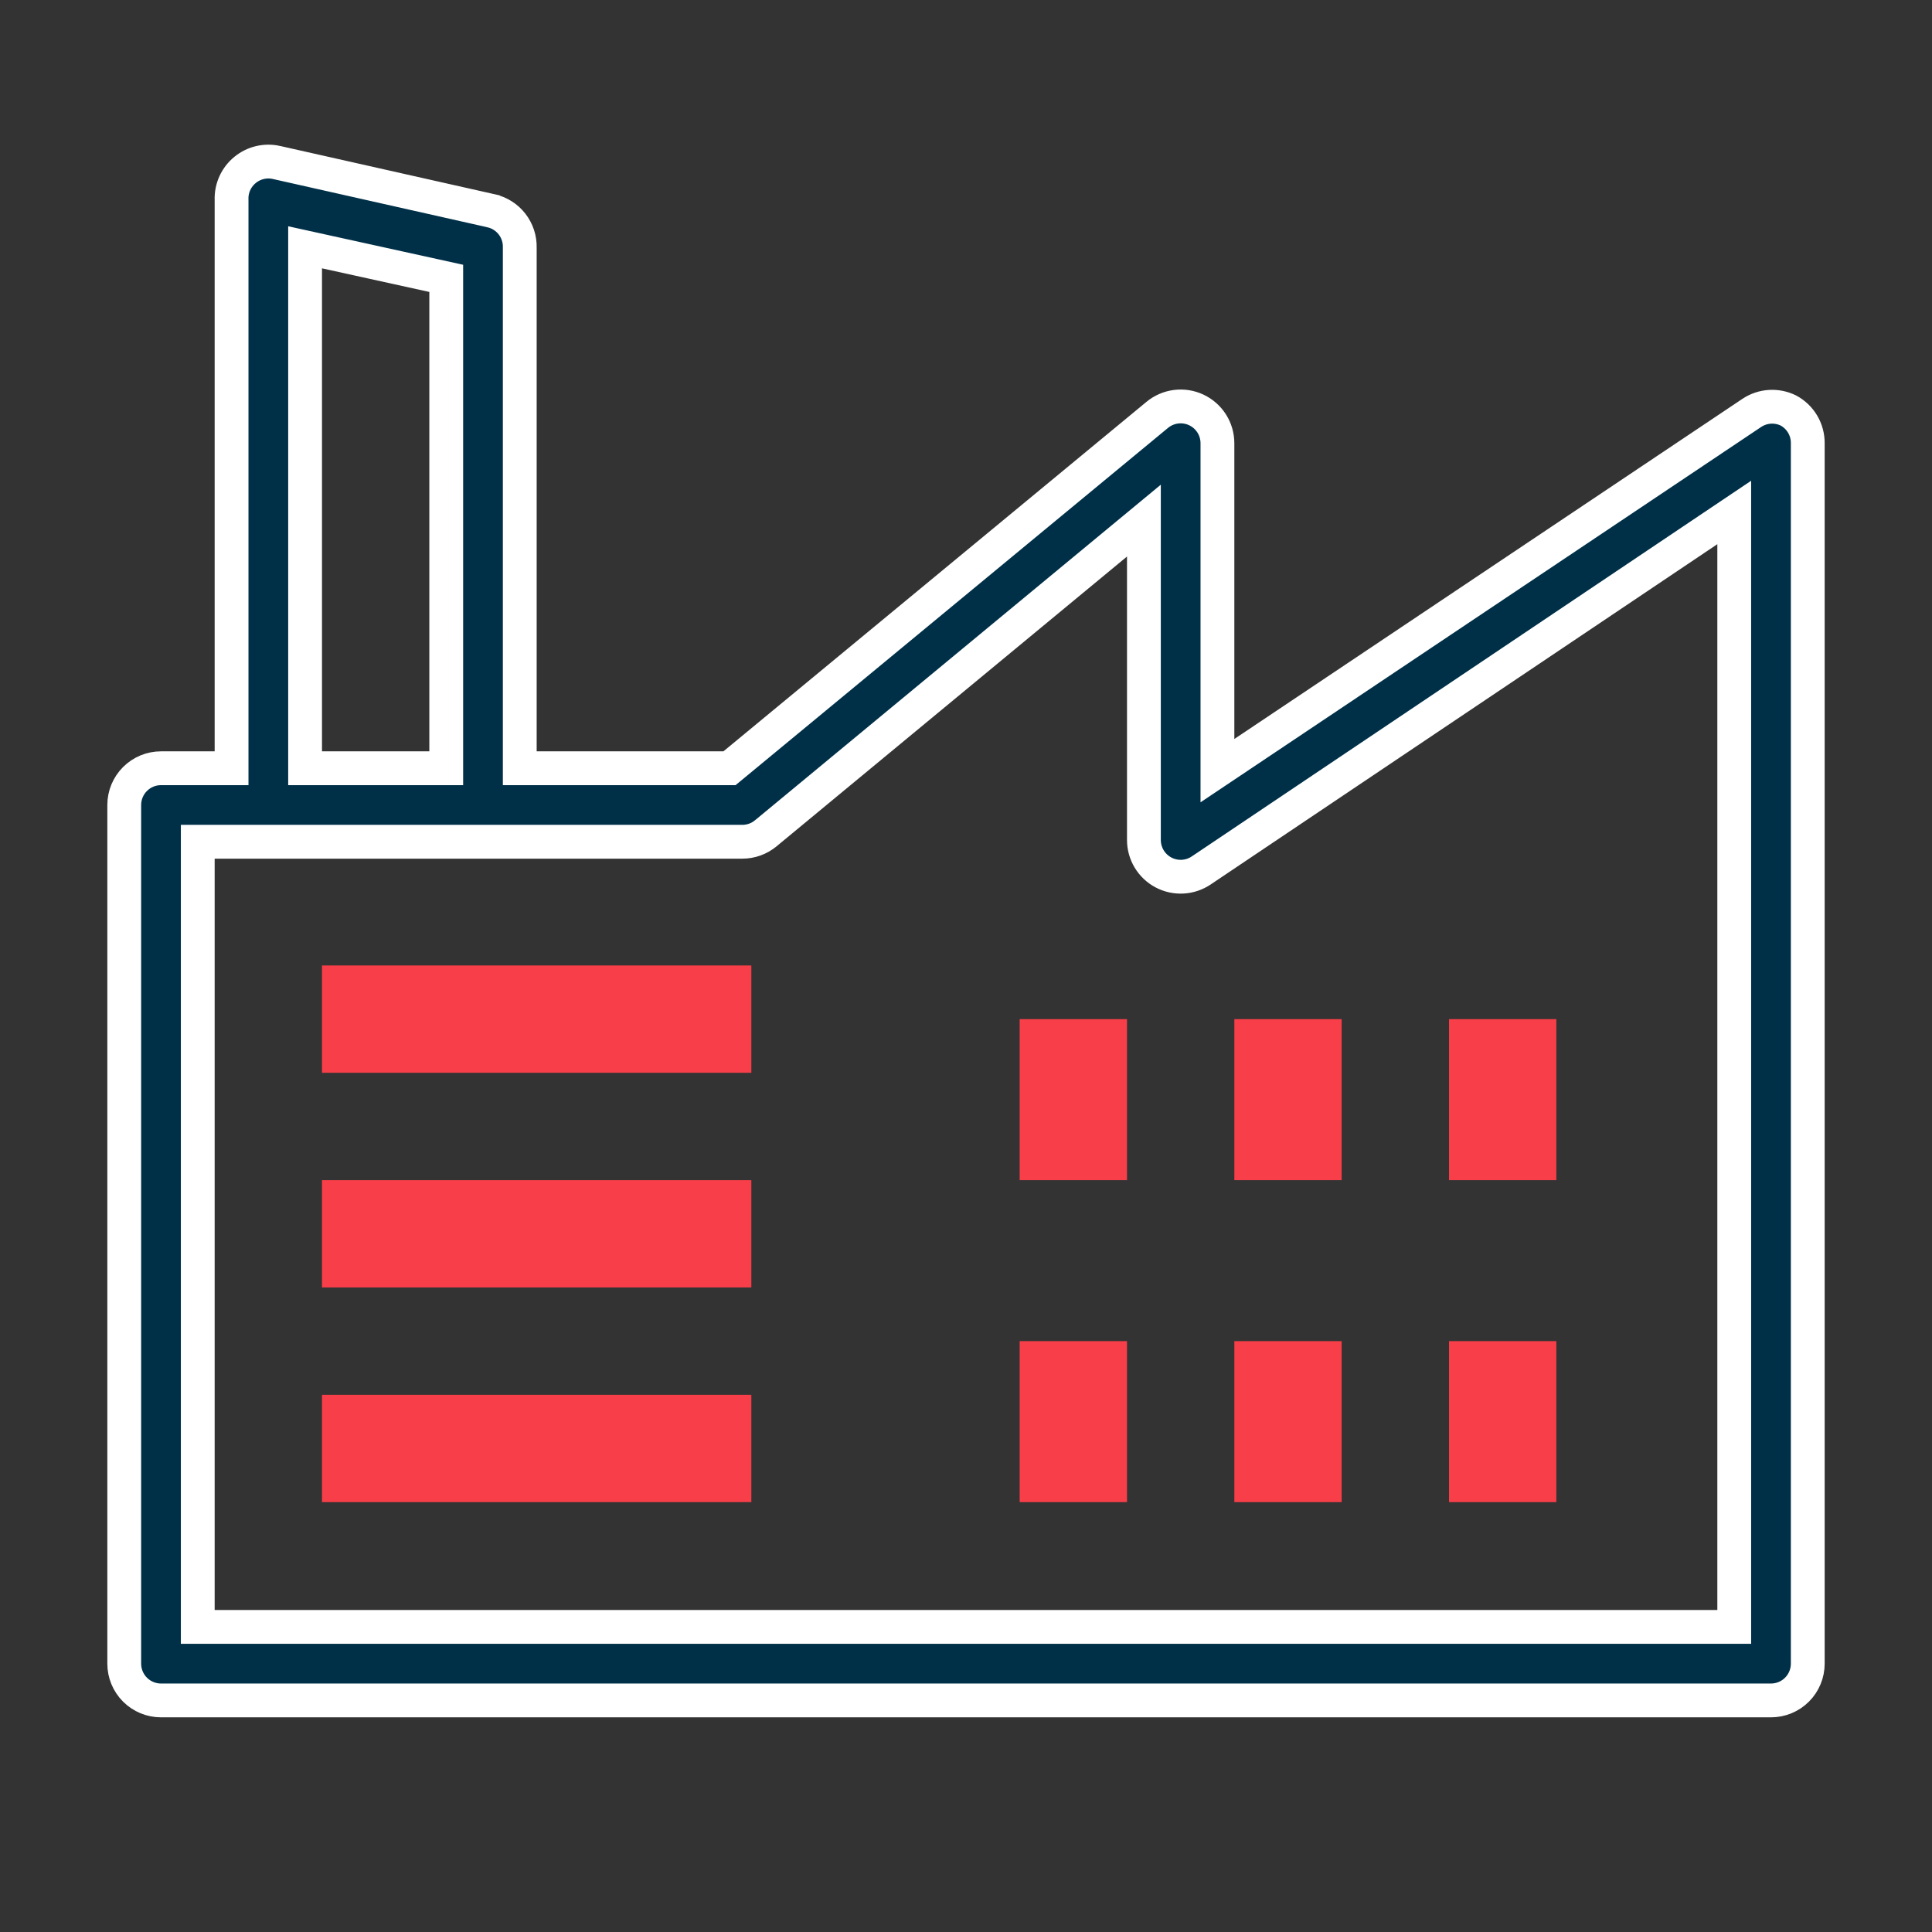
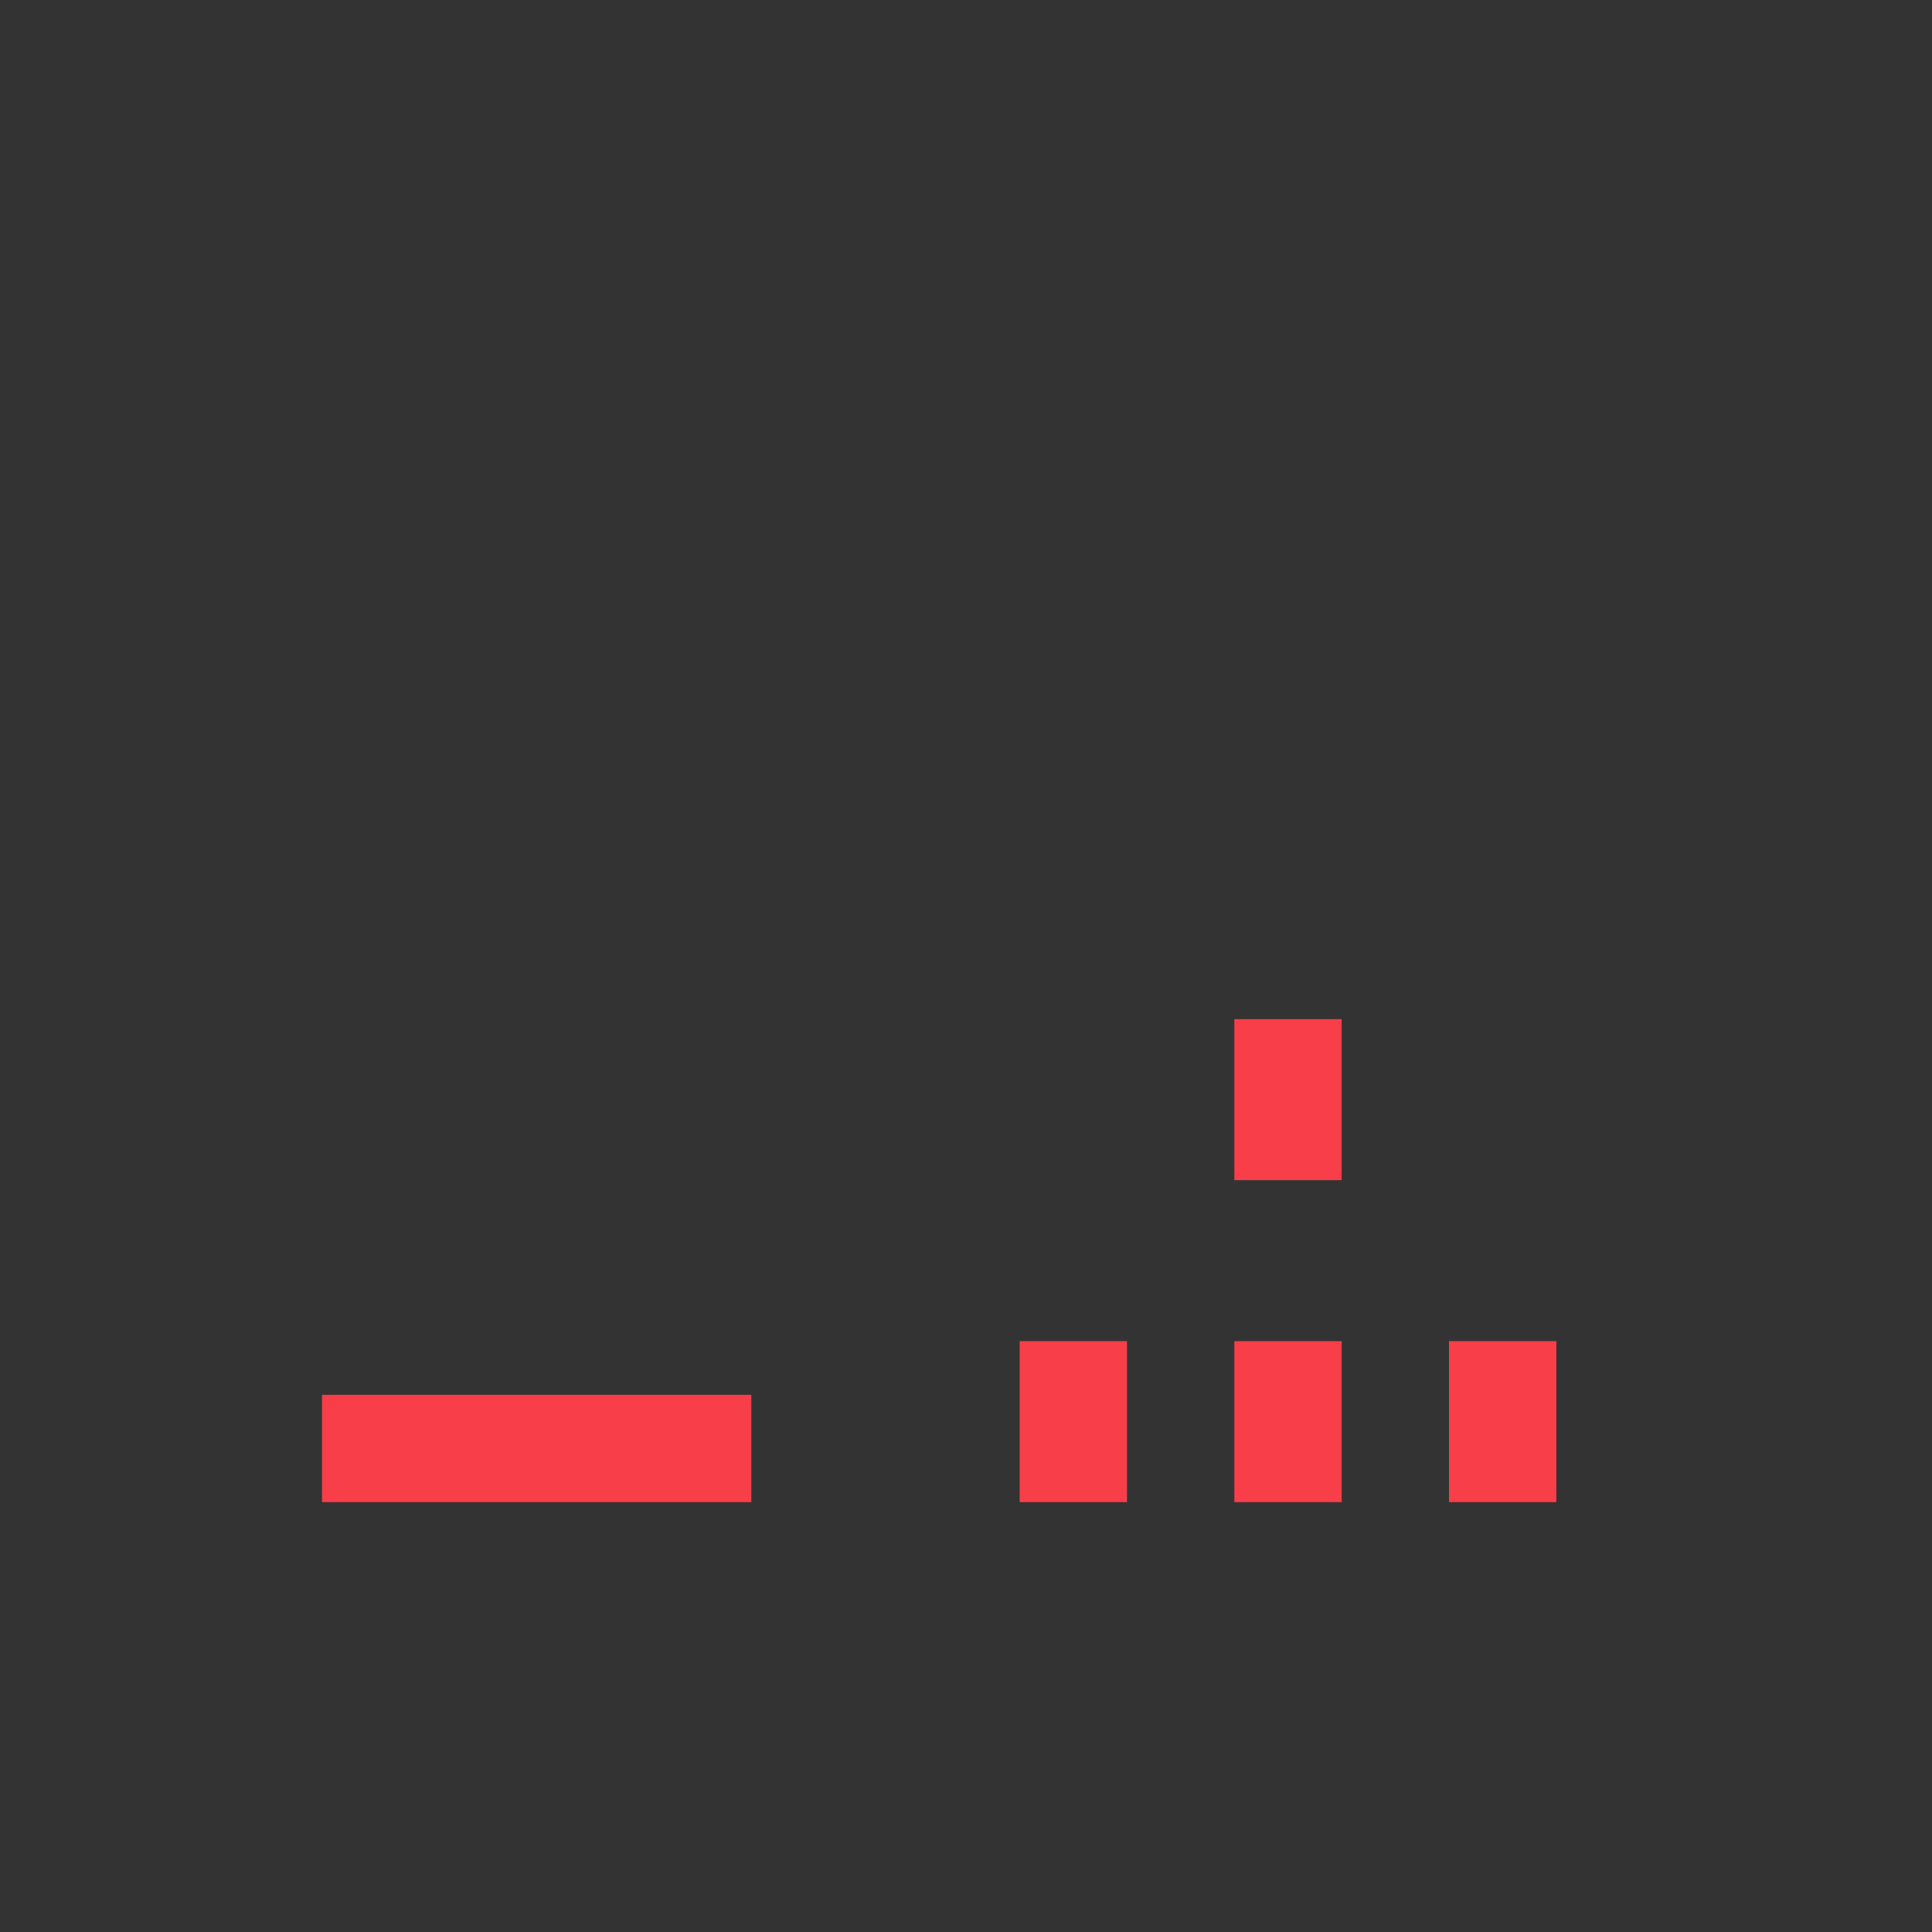
<svg xmlns="http://www.w3.org/2000/svg" width="800" height="800" viewBox="0 0 800 800" fill="none">
  <rect x="0" y="0" width="800" height="800" fill="#333333" stroke="none" />
-   <path d="M504.111 306V319.11L515.005 311.817L725.418 170.949C725.423 170.946 725.428 170.943 725.433 170.939C727.662 169.468 730.24 168.608 732.907 168.448C735.551 168.29 738.19 168.824 740.564 169.997C742.984 171.303 745.005 173.241 746.413 175.604C747.835 177.993 748.576 180.725 748.556 183.504L748.556 183.53V183.556V688.889C748.556 692.926 746.952 696.798 744.097 699.653C741.242 702.507 737.37 704.111 733.333 704.111H66.667C62.63 704.111 58.758 702.507 55.903 699.653C53.048 696.798 51.444 692.926 51.444 688.889V333.333C51.444 329.296 53.048 325.424 55.903 322.57C58.758 319.715 62.63 318.111 66.667 318.111H88.889H95.889V311.111V82.889V82.773L95.885 82.658C95.808 80.308 96.276 77.971 97.253 75.832C98.23 73.692 99.69 71.809 101.517 70.328L101.523 70.324L101.529 70.319C103.315 68.866 105.407 67.837 107.648 67.31C109.889 66.783 112.22 66.77 114.466 67.274C114.466 67.274 114.467 67.275 114.467 67.275L203.351 87.273C203.351 87.273 203.352 87.274 203.352 87.274C206.786 88.047 209.845 89.987 212.009 92.762C214.174 95.537 215.31 98.977 215.224 102.496L215.222 102.581V102.667V311.111V318.111H222.222H299.556H302.073L304.014 316.508L479.125 171.841L479.136 171.832L479.147 171.823C481.371 169.97 484.078 168.79 486.949 168.421C489.821 168.052 492.738 168.51 495.358 169.74C497.979 170.971 500.194 172.923 501.745 175.368C503.295 177.813 504.116 180.649 504.111 183.544V183.556V306ZM134.837 104.275L126.333 102.404V111.111V311.111V318.111H133.333H177.778H184.778V311.111V120.889V115.261L179.282 114.052L134.837 104.275ZM711.111 673.667H718.111V666.667V225.333V212.2L707.208 219.522L497.431 360.411L497.422 360.417L497.413 360.423C495.122 361.971 492.452 362.867 489.691 363.012C486.929 363.158 484.18 362.549 481.739 361.25C479.297 359.951 477.256 358.011 475.834 355.64C474.412 353.268 473.662 350.554 473.667 347.788V347.778V230.444V215.572L462.206 225.05L317.095 345.05L317.089 345.054C314.351 347.324 310.904 348.562 307.347 348.556H307.333H88.889H81.889V355.556V666.667V673.667H88.889H711.111Z" fill="#003048" stroke="white" stroke-width="14" />
-   <path d="M311.111 399.778H133.333V444.222H311.111V399.778Z" fill="#F83E48" />
-   <path d="M311.111 488.667H133.333V533.111H311.111V488.667Z" fill="#F83E48" />
  <path d="M311.111 577.556H133.333V622H311.111V577.556Z" fill="#F83E48" />
-   <path d="M466.667 422H422.222V488.667H466.667V422Z" fill="#F83E48" />
  <path d="M466.667 555.333H422.222V622H466.667V555.333Z" fill="#F83E48" />
  <path d="M555.556 422H511.111V488.667H555.556V422Z" fill="#F83E48" />
  <path d="M555.556 555.333H511.111V622H555.556V555.333Z" fill="#F83E48" />
-   <path d="M644.444 422H600V488.667H644.444V422Z" fill="#F83E48" />
  <path d="M644.444 555.333H600V622H644.444V555.333Z" fill="#F83E48" />
</svg>